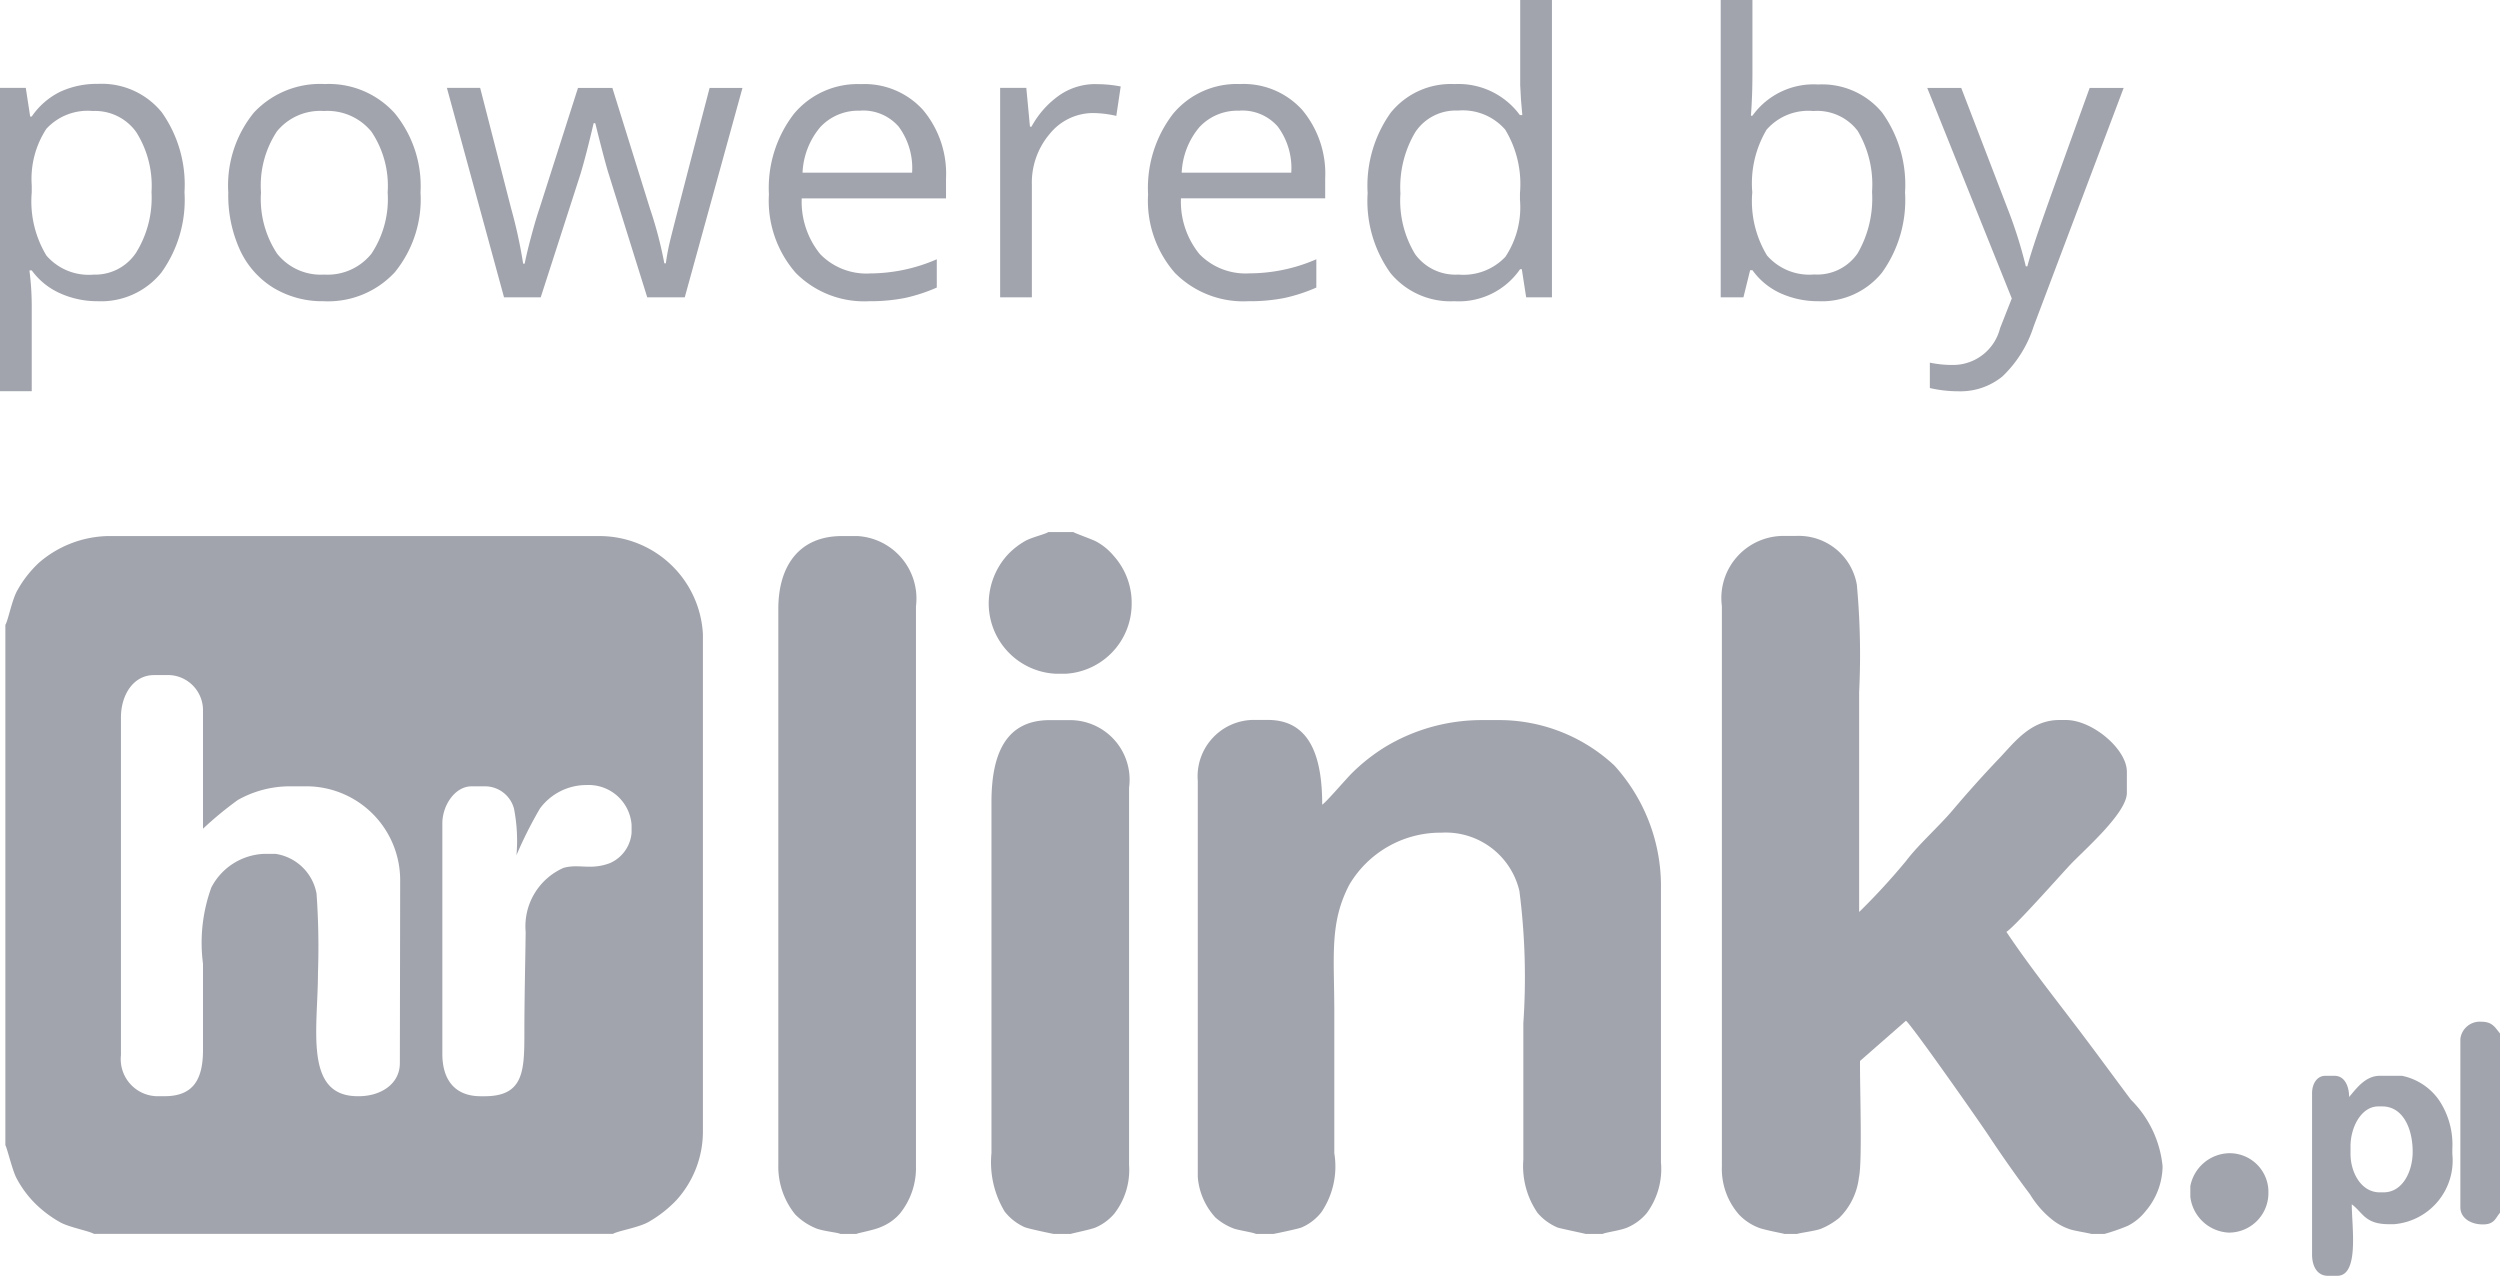
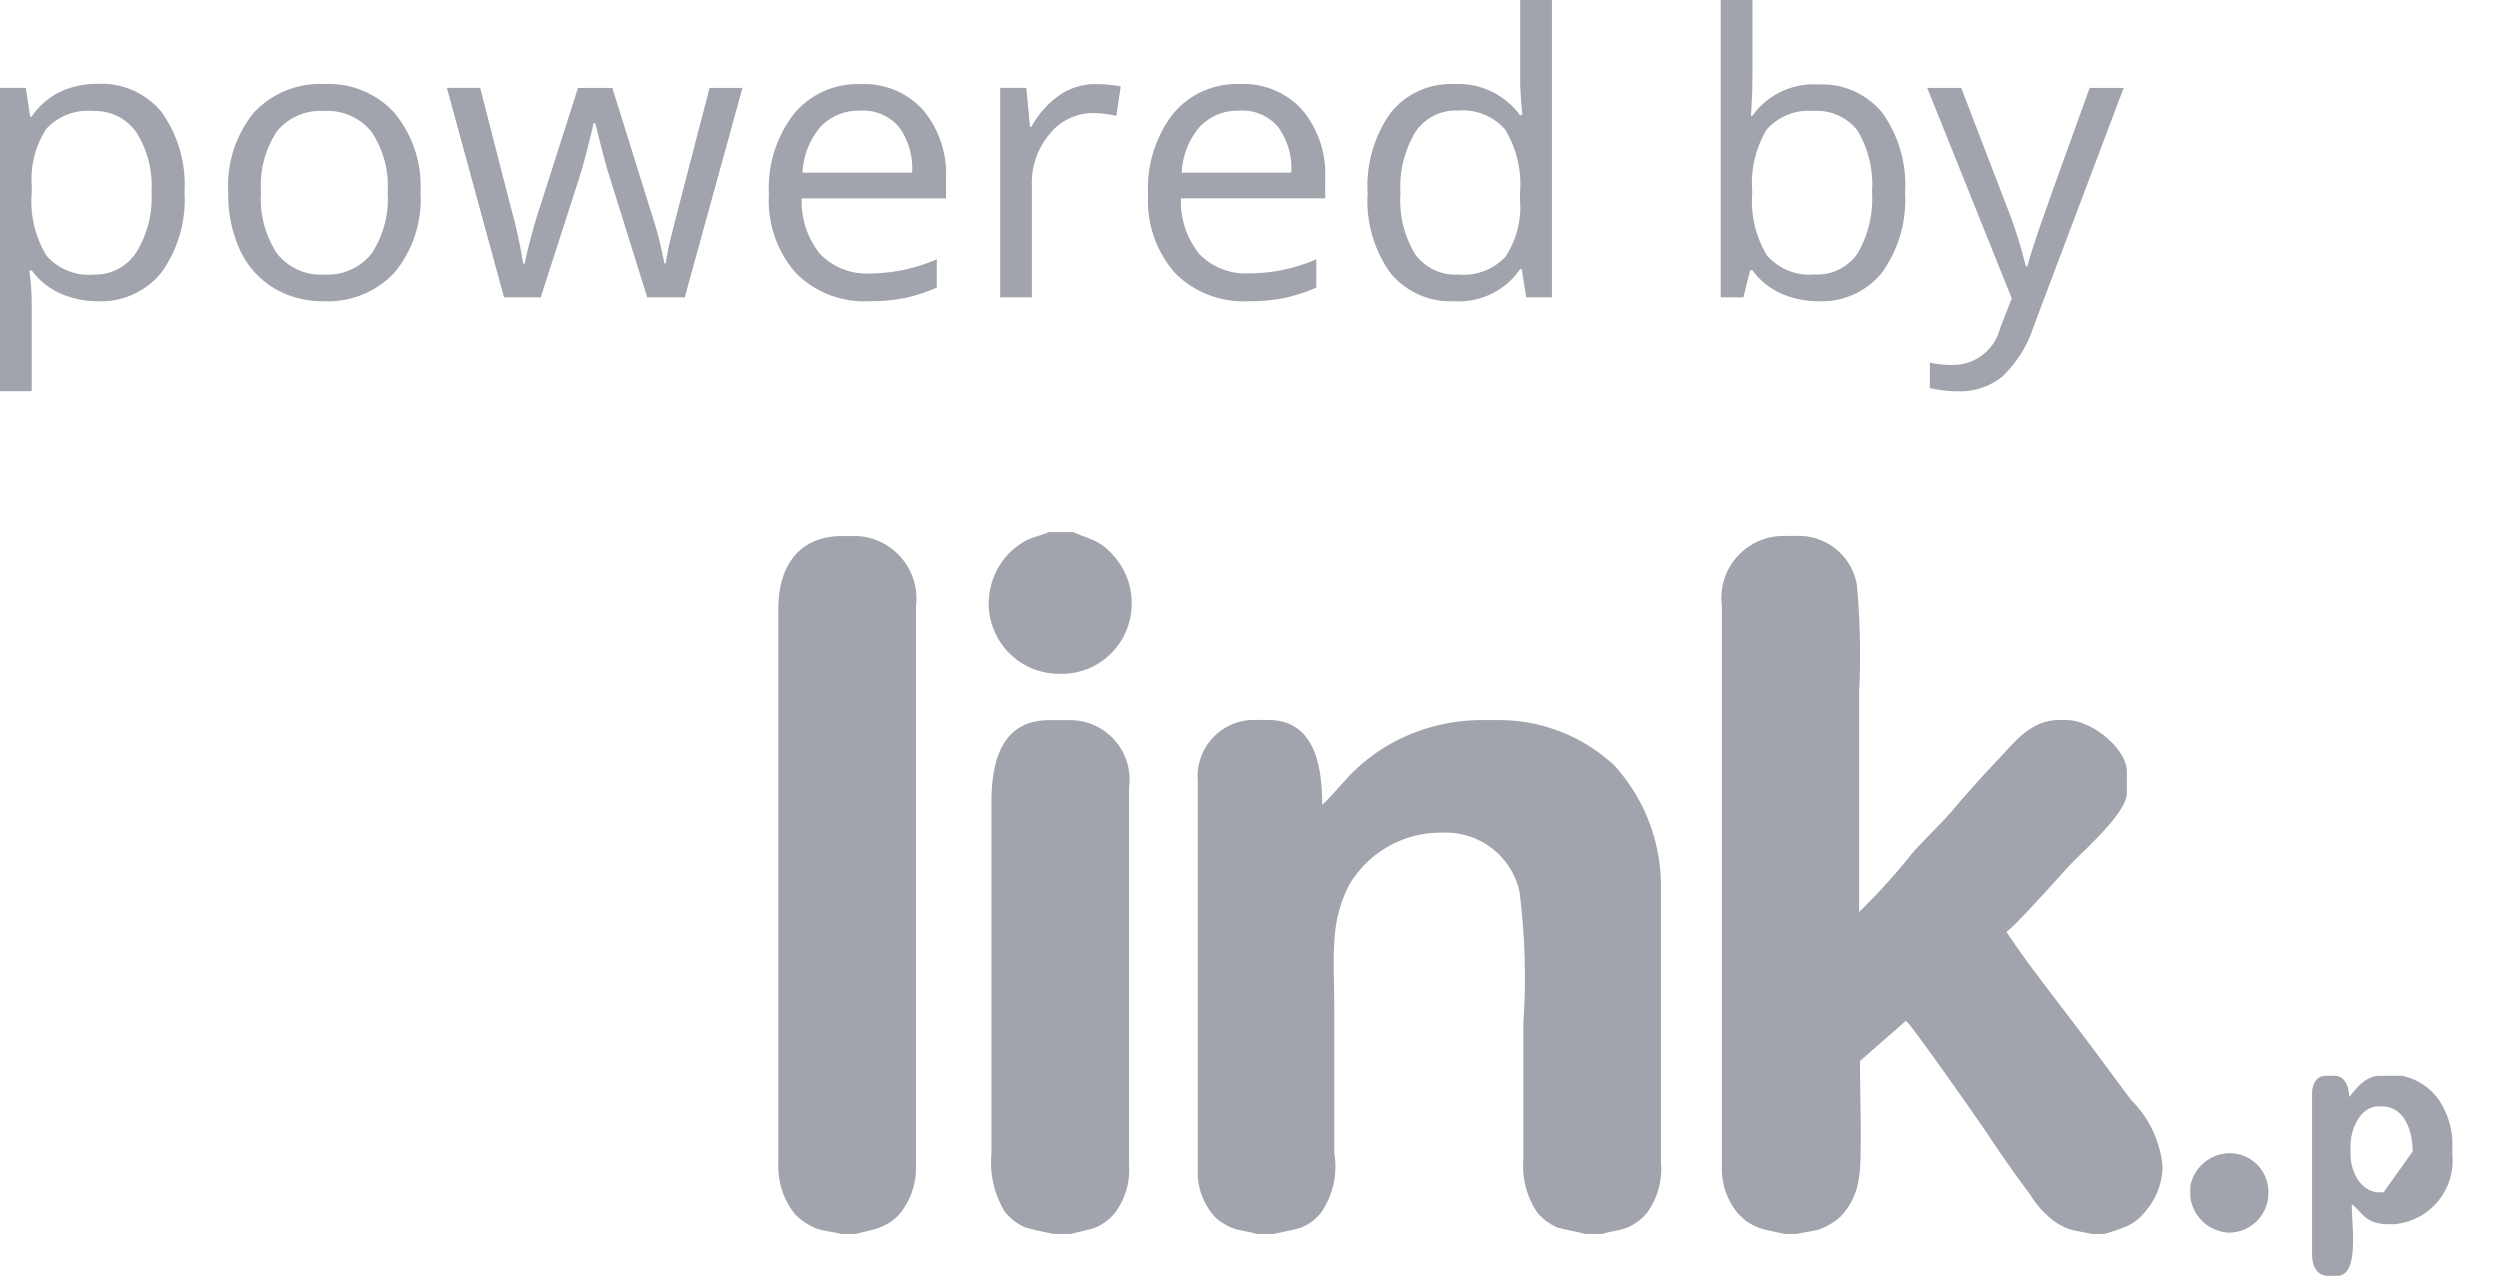
<svg xmlns="http://www.w3.org/2000/svg" width="63.891" height="32.604" viewBox="0 0 63.891 32.604">
  <g id="Symbol_5_22" data-name="Symbol 5 – 22" transform="translate(-651.859 -720.402)">
    <g id="hrlink-logo-mono" transform="translate(-16 490)">
      <g id="Group_35" data-name="Group 35">
        <path id="Path_23" data-name="Path 23" d="M556.367,347.329h.338c.036-.023.479-.078.609-.134a1.819,1.819,0,0,0,.465-.279,1.726,1.726,0,0,0,.5-1.027c.093-.4.019-2.424.029-2.981l1.173-1.027c.134.09,1.9,2.61,2.124,2.951.32.484.7,1.026,1.049,1.488a2.433,2.433,0,0,0,.608.678,1.474,1.474,0,0,0,.425.217c.1.034.509.1.529.114h.338a4.95,4.95,0,0,0,.6-.209,1.354,1.354,0,0,0,.446-.366,1.8,1.8,0,0,0,.44-1.151,2.764,2.764,0,0,0-.806-1.7c-.364-.484-.7-.946-1.068-1.436-.7-.94-1.478-1.9-2.117-2.857.239-.16,1.334-1.4,1.615-1.7.331-.359,1.463-1.327,1.463-1.853v-.542c0-.576-.881-1.32-1.556-1.32H563.4c-.736,0-1.157.584-1.53.974-.408.428-.8.864-1.185,1.319-.352.42-.881.884-1.2,1.308a17.129,17.129,0,0,1-1.2,1.306v-5.618a19.512,19.512,0,0,0-.059-2.749,1.507,1.507,0,0,0-1.564-1.244H556.4a1.588,1.588,0,0,0-1.623,1.794V345.6a1.773,1.773,0,0,0,.431,1.227,1.362,1.362,0,0,0,.505.341c.132.056.643.151.654.158Z" transform="translate(157.087 -85.392)" fill="#a2a4ad" fill-rule="evenodd" />
        <path id="Path_24" data-name="Path 24" d="M410.7,393.755h.44c.006,0,.615-.125.715-.164a1.277,1.277,0,0,0,.516-.4,2.088,2.088,0,0,0,.324-1.5v-3.621c0-1.418-.128-2.26.383-3.238A2.707,2.707,0,0,1,415.4,383.5h.034a1.934,1.934,0,0,1,1.992,1.493,17.324,17.324,0,0,1,.1,3.381q0,1.743,0,3.486a2.109,2.109,0,0,0,.365,1.36,1.385,1.385,0,0,0,.509.371c.077.027.7.154.715.164h.44c.068-.043.478-.086.665-.18a1.327,1.327,0,0,0,.46-.352,1.9,1.9,0,0,0,.363-1.3v-7.141a4.584,4.584,0,0,0-1.192-3,4.323,4.323,0,0,0-3-1.159h-.406a4.779,4.779,0,0,0-2.435.677,4.723,4.723,0,0,0-.871.685c-.157.157-.649.734-.753.8,0-1.157-.274-2.166-1.387-2.166h-.406a1.442,1.442,0,0,0-1.387,1.557V392.3a1.726,1.726,0,0,0,.452,1.036,1.518,1.518,0,0,0,.465.28c.121.045.5.1.571.139Z" transform="translate(289.264 -131.818)" fill="#a2a4ad" fill-rule="evenodd" />
        <path id="Path_25" data-name="Path 25" d="M294.268,347.329h.406c.043-.027.466-.1.631-.18a1.263,1.263,0,0,0,.476-.336,1.856,1.856,0,0,0,.414-1.21V331.288a1.6,1.6,0,0,0-1.488-1.794H294.3c-1.085,0-1.623.757-1.623,1.861v14.214a1.94,1.94,0,0,0,.431,1.261,1.576,1.576,0,0,0,.5.342c.17.084.595.119.655.157Z" transform="translate(395.073 -85.392)" fill="#a2a4ad" fill-rule="evenodd" />
        <path id="Path_26" data-name="Path 26" d="M353.451,393.755h.44c.025-.016.517-.112.643-.169a1.312,1.312,0,0,0,.465-.346,1.82,1.82,0,0,0,.38-1.244V382.35a1.522,1.522,0,0,0-1.488-1.726h-.541c-1.153,0-1.488.913-1.488,2.1v8.968a2.438,2.438,0,0,0,.337,1.49,1.341,1.341,0,0,0,.512.4c.12.048.74.173.74.173Z" transform="translate(341.335 -131.818)" fill="#a2a4ad" fill-rule="evenodd" />
-         <path id="Path_27" data-name="Path 27" d="M93.185,329.494H80.6a2.783,2.783,0,0,0-1.75.685,2.868,2.868,0,0,0-.536.682c-.148.241-.248.8-.318.9v13.3c.044.069.178.641.281.835a2.663,2.663,0,0,0,.488.662,2.966,2.966,0,0,0,.639.477c.219.122.745.222.857.293H93.523c.125-.079.681-.163.933-.318a3.122,3.122,0,0,0,.682-.536,2.613,2.613,0,0,0,.685-1.785V332A2.647,2.647,0,0,0,93.185,329.494Zm-5.107,13.469c0,.536-.49.846-1.048.846H87c-1.383,0-1.015-1.743-1.015-3.147a19.265,19.265,0,0,0-.036-2.028,1.254,1.254,0,0,0-1.046-1.018h-.3a1.589,1.589,0,0,0-1.342.857,4.134,4.134,0,0,0-.214,1.952q0,1.1,0,2.2c0,.757-.25,1.184-.981,1.184h-.135a.948.948,0,0,1-.981-1.049v-8.63c0-.574.315-1.083.845-1.083h.406a.9.9,0,0,1,.846.914v3.012a9.13,9.13,0,0,1,.89-.734,2.708,2.708,0,0,1,1.274-.349h.541a2.4,2.4,0,0,1,2.334,2.4ZM94,337.075a.93.93,0,0,1-.546.774c-.5.193-.795.012-1.194.125a1.632,1.632,0,0,0-.967,1.638c-.01.825-.033,1.729-.033,2.607,0,.957-.026,1.591-1.015,1.591h-.1c-.655,0-.981-.412-.981-1.083v-5.889c0-.469.328-.948.744-.948h.372a.768.768,0,0,1,.715.571,4.282,4.282,0,0,1,.063,1.189,10.54,10.54,0,0,1,.6-1.193,1.474,1.474,0,0,1,1.192-.6A1.1,1.1,0,0,1,94,336.872Z" transform="translate(590 -85.392)" fill="#a2a4ad" fill-rule="evenodd" />
        <path id="Path_28" data-name="Path 28" d="M353.291,328.39h-.643c-.1.062-.411.129-.587.225a1.919,1.919,0,0,0-.471.375,1.86,1.86,0,0,0-.465,1.227,1.8,1.8,0,0,0,1.725,1.794h.237a1.79,1.79,0,0,0,1.691-1.76v-.1a1.8,1.8,0,0,0-.465-1.16,1.522,1.522,0,0,0-.448-.364c-.117-.059-.518-.2-.575-.236Z" transform="translate(342.002 -84.39)" fill="#a2a4ad" fill-rule="evenodd" />
-         <path id="Path_29" data-name="Path 29" d="M760.913,469.228V464.66c-.118-.136-.184-.3-.473-.3a.5.5,0,0,0-.541.44v4.3c0,.282.271.44.575.44s.322-.169.44-.3Z" transform="translate(-29.162 -207.846)" fill="#a2a4ad" fill-rule="evenodd" />
        <path id="Path_30" data-name="Path 30" d="M684.908,501.757v.271a1.038,1.038,0,0,0,.981.914,1.009,1.009,0,0,0,1.014-.981v-.1a.99.99,0,0,0-.981-.948h-.034a1.036,1.036,0,0,0-.981.846Z" transform="translate(38.928 -241.039)" fill="#a2a4ad" fill-rule="evenodd" />
-         <path id="Path_31" data-name="Path 31" d="M721.979,480.073a1.525,1.525,0,0,0-.954-.636h-.575c-.371,0-.61.348-.778.541,0-.275-.114-.541-.372-.541h-.237c-.22,0-.338.217-.338.44v4.129c0,.293.127.542.406.542h.237c.569,0,.372-1.259.372-1.827.284.208.331.508.947.508h.135a1.634,1.634,0,0,0,1.488-1.794V481.3A2.045,2.045,0,0,0,721.979,480.073Zm-1.427,2.342h-.1c-.469,0-.744-.505-.744-.981v-.2c0-.477.271-1.015.71-1.015h.1c.541,0,.778.585.778,1.151C721.3,481.868,721.047,482.415,720.552,482.415Z" transform="translate(8.222 -221.541)" fill="#a2a4ad" fill-rule="evenodd" />
+         <path id="Path_31" data-name="Path 31" d="M721.979,480.073a1.525,1.525,0,0,0-.954-.636h-.575c-.371,0-.61.348-.778.541,0-.275-.114-.541-.372-.541h-.237c-.22,0-.338.217-.338.44v4.129c0,.293.127.542.406.542h.237c.569,0,.372-1.259.372-1.827.284.208.331.508.947.508h.135a1.634,1.634,0,0,0,1.488-1.794V481.3A2.045,2.045,0,0,0,721.979,480.073Zm-1.427,2.342h-.1c-.469,0-.744-.505-.744-.981v-.2c0-.477.271-1.015.71-1.015h.1c.541,0,.778.585.778,1.151Z" transform="translate(8.222 -221.541)" fill="#a2a4ad" fill-rule="evenodd" />
      </g>
    </g>
    <path id="Path_47" data-name="Path 47" d="M3.35.1A2.316,2.316,0,0,1,2.4-.1,1.8,1.8,0,0,1,1.67-.688H1.611A7.178,7.178,0,0,1,1.67.2V2.4H.859V-5.352h.659l.112.732H1.67A1.882,1.882,0,0,1,2.4-5.254a2.212,2.212,0,0,1,.952-.2,1.978,1.978,0,0,1,1.643.728,3.2,3.2,0,0,1,.579,2.041A3.184,3.184,0,0,1,4.983-.632,1.981,1.981,0,0,1,3.35.1ZM3.232-4.761a1.436,1.436,0,0,0-1.187.454A2.337,2.337,0,0,0,1.67-2.861v.181a2.678,2.678,0,0,0,.376,1.614,1.43,1.43,0,0,0,1.206.486,1.254,1.254,0,0,0,1.086-.562A2.663,2.663,0,0,0,4.731-2.69a2.563,2.563,0,0,0-.393-1.536A1.293,1.293,0,0,0,3.232-4.761Zm8.374,2.08a2.952,2.952,0,0,1-.659,2.043A2.322,2.322,0,0,1,9.126.1,2.412,2.412,0,0,1,7.852-.239a2.224,2.224,0,0,1-.859-.967,3.369,3.369,0,0,1-.3-1.475,2.948,2.948,0,0,1,.654-2.039,2.314,2.314,0,0,1,1.816-.73,2.264,2.264,0,0,1,1.785.747A2.939,2.939,0,0,1,11.606-2.681Zm-4.077,0a2.54,2.54,0,0,0,.41,1.563,1.424,1.424,0,0,0,1.206.537,1.433,1.433,0,0,0,1.208-.535,2.527,2.527,0,0,0,.413-1.565,2.486,2.486,0,0,0-.413-1.55,1.45,1.45,0,0,0-1.218-.53,1.427,1.427,0,0,0-1.2.522A2.514,2.514,0,0,0,7.529-2.681ZM17.4,0l-.981-3.14q-.093-.288-.347-1.309H16.03q-.2.854-.342,1.318L14.678,0H13.74L12.28-5.352h.85l.789,3.071a12.444,12.444,0,0,1,.31,1.421h.039q.054-.278.173-.72t.208-.7l.981-3.071h.879l.957,3.071a10.366,10.366,0,0,1,.371,1.411h.039a5.176,5.176,0,0,1,.1-.542q.085-.366,1.018-3.94h.84L18.359,0Zm5.669.1a2.459,2.459,0,0,1-1.873-.723,2.8,2.8,0,0,1-.686-2.007,3.1,3.1,0,0,1,.637-2.056,2.117,2.117,0,0,1,1.711-.762,2.018,2.018,0,0,1,1.592.662,2.536,2.536,0,0,1,.586,1.746v.513H21.348A2.121,2.121,0,0,0,21.824-1.1,1.647,1.647,0,0,0,23.1-.61,4.31,4.31,0,0,0,24.8-.972v.723a4.289,4.289,0,0,1-.813.266A4.569,4.569,0,0,1,23.066.1Zm-.22-4.868a1.324,1.324,0,0,0-1.028.42,1.936,1.936,0,0,0-.452,1.162h2.8a1.782,1.782,0,0,0-.342-1.174A1.2,1.2,0,0,0,22.847-4.771Zm6.011-.679a3.172,3.172,0,0,1,.64.059l-.112.752a2.761,2.761,0,0,0-.586-.073,1.426,1.426,0,0,0-1.111.527,1.923,1.923,0,0,0-.461,1.313V0h-.811V-5.352h.669l.093.991h.039a2.352,2.352,0,0,1,.718-.806A1.616,1.616,0,0,1,28.857-5.449ZM32.759.1a2.459,2.459,0,0,1-1.873-.723A2.8,2.8,0,0,1,30.2-2.632a3.1,3.1,0,0,1,.637-2.056,2.117,2.117,0,0,1,1.711-.762,2.018,2.018,0,0,1,1.592.662,2.536,2.536,0,0,1,.586,1.746v.513H31.04A2.121,2.121,0,0,0,31.516-1.1a1.647,1.647,0,0,0,1.272.488A4.31,4.31,0,0,0,34.5-.972v.723a4.289,4.289,0,0,1-.813.266A4.569,4.569,0,0,1,32.759.1Zm-.22-4.868a1.324,1.324,0,0,0-1.028.42,1.936,1.936,0,0,0-.452,1.162h2.8a1.782,1.782,0,0,0-.342-1.174A1.2,1.2,0,0,0,32.539-4.771ZM39.751-.718h-.044A1.9,1.9,0,0,1,38.027.1,1.987,1.987,0,0,1,36.394-.62a3.159,3.159,0,0,1-.583-2.041A3.213,3.213,0,0,1,36.4-4.717a1.972,1.972,0,0,1,1.631-.732,1.946,1.946,0,0,1,1.67.791h.063l-.034-.386-.02-.376V-7.6h.811V0h-.659ZM38.13-.581a1.476,1.476,0,0,0,1.2-.452,2.282,2.282,0,0,0,.374-1.458v-.171a2.685,2.685,0,0,0-.378-1.624,1.437,1.437,0,0,0-1.208-.486,1.241,1.241,0,0,0-1.091.554,2.756,2.756,0,0,0-.378,1.565A2.642,2.642,0,0,0,37.026-1.1,1.273,1.273,0,0,0,38.13-.581Zm9.194-4.858a1.99,1.99,0,0,1,1.638.72,3.161,3.161,0,0,1,.583,2.039,3.184,3.184,0,0,1-.588,2.048A1.981,1.981,0,0,1,47.324.1,2.316,2.316,0,0,1,46.37-.1a1.8,1.8,0,0,1-.725-.593h-.059L45.415,0h-.581V-7.6h.811v1.846q0,.62-.039,1.113h.039A1.924,1.924,0,0,1,47.324-5.439Zm-.117.679a1.415,1.415,0,0,0-1.2.476,2.685,2.685,0,0,0-.366,1.6,2.678,2.678,0,0,0,.376,1.614,1.43,1.43,0,0,0,1.206.486,1.25,1.25,0,0,0,1.113-.544,2.8,2.8,0,0,0,.366-1.565,2.689,2.689,0,0,0-.366-1.558A1.3,1.3,0,0,0,47.207-4.761Zm2.905-.591h.869L52.153-2.3a11.608,11.608,0,0,1,.479,1.509h.039q.063-.249.266-.852t1.326-3.708h.869L52.832.742a3.04,3.04,0,0,1-.8,1.282,1.7,1.7,0,0,1-1.121.378,3.261,3.261,0,0,1-.732-.083V1.67a2.825,2.825,0,0,0,.6.059A1.238,1.238,0,0,0,51.973.791l.3-.762Z" transform="translate(651 728)" fill="#a2a4ad" />
  </g>
</svg>